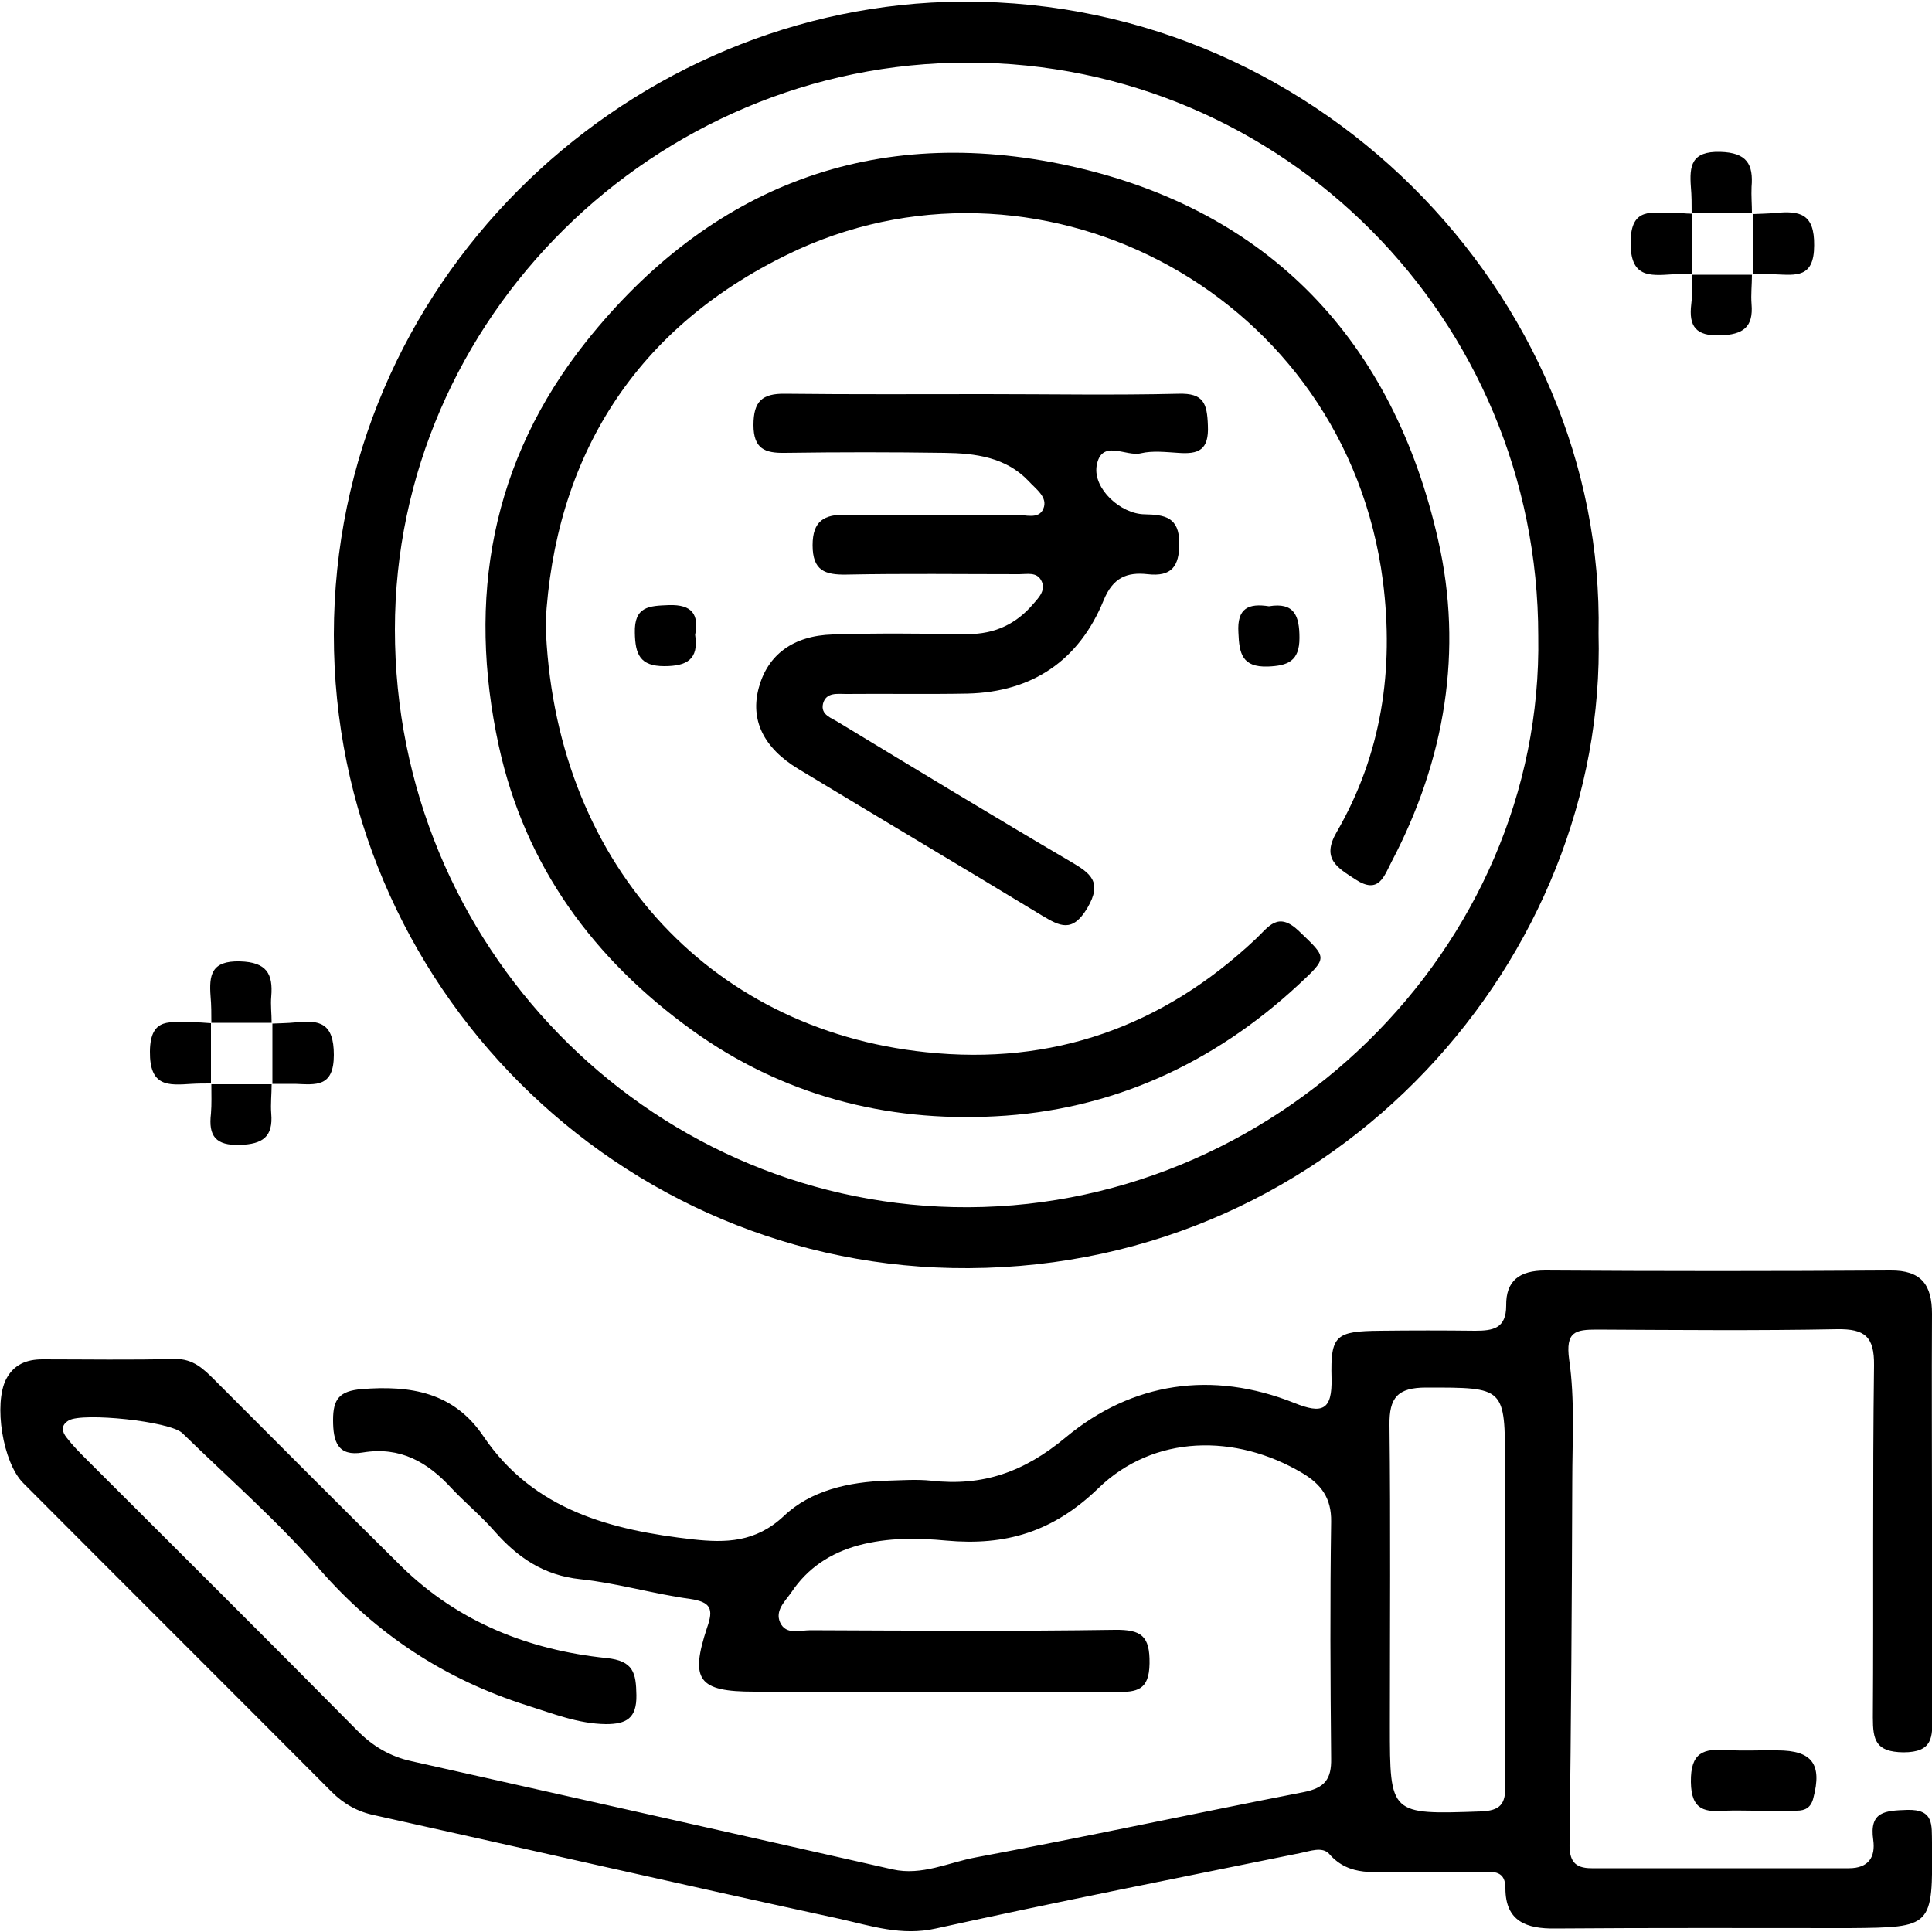
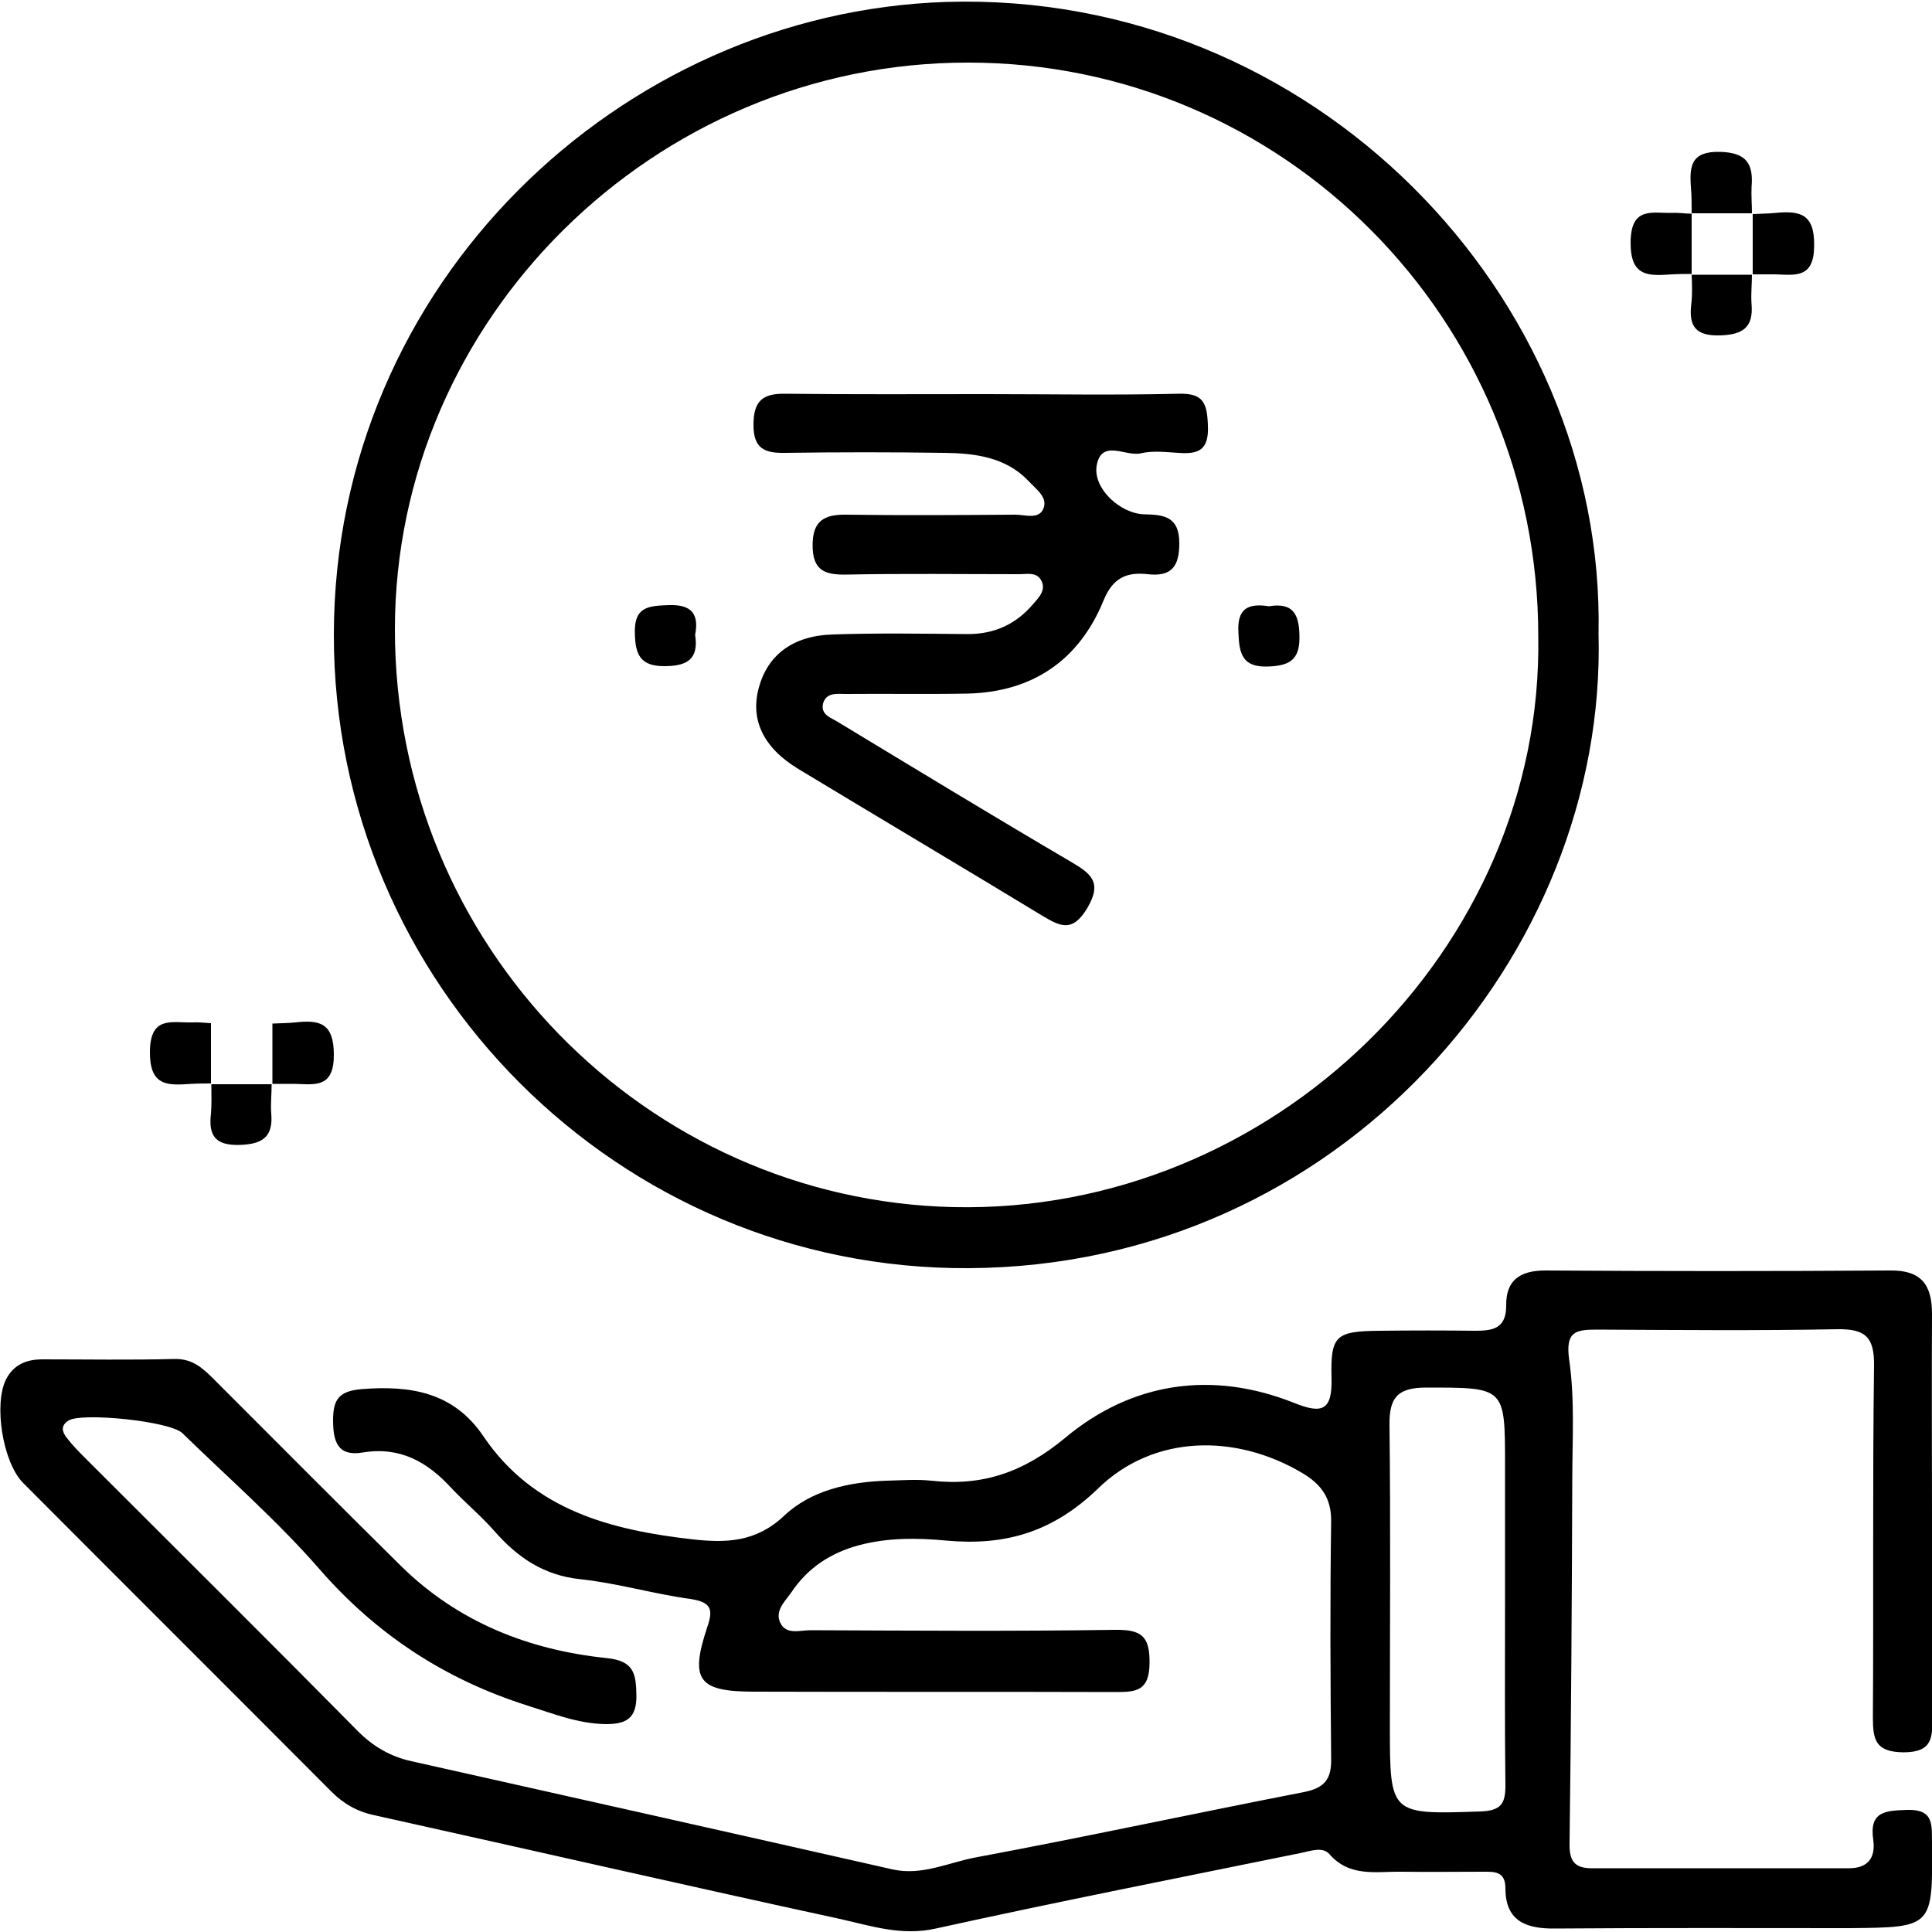
<svg xmlns="http://www.w3.org/2000/svg" version="1.1" id="Layer_1" x="0px" y="0px" viewBox="0 0 500 500" style="enable-background:new 0 0 500 500;" xml:space="preserve">
  <g>
    <g>
-       <path d="M453.7,468.6c-2.3,0-4.6-0.1-6.9,0c-5.4,0.4-9.1,0.1-9.2-7.4c-0.1-7.7,3.2-8.7,9.4-8.3c4.3,0.3,8.7,0,13,0.1    c9,0,11.6,3.6,9.3,12.3c-0.6,2.5-2.1,3.3-4.3,3.3C461.2,468.6,457.4,468.6,453.7,468.6C453.7,468.6,453.7,468.6,453.7,468.6z" />
      <path d="M500,476.9c-0.1-4.5,0.6-8.7-6.4-8.5c-5.6,0.2-9.9,0.3-8.8,7.8c0.6,4.4-1.2,7.3-6.3,7.3c-22.2,0-44.4,0-66.6,0    c-4.5,0-5.8-2-5.7-6.5c0.4-31.2,0.6-62.4,0.7-93.7c0-10.5,0.7-21.1-0.8-31.4c-1-7.3,1.6-7.8,7.2-7.8c20.7,0.1,41.5,0.3,62.2-0.1    c7.1-0.1,9.6,1.9,9.5,9.4c-0.4,30.3-0.1,60.7-0.3,91.1c0,5.8,0.7,8.9,7.9,9c7.7,0,7.5-4,7.5-9.3c-0.1-16.9-0.1-33.9-0.1-50.8    c0,0,0,0,0,0c0-17.8-0.1-35.6,0-53.4c0-7.4-2.7-11.3-10.8-11.2c-29.8,0.2-59.5,0.2-89.3,0c-6.6,0-10.2,2.6-10.1,9.1    c0,5.9-3.4,6.5-8,6.5c-8.2-0.1-16.3-0.1-24.5,0c-11.6,0.1-13,1.1-12.7,12.3c0.2,8.3-2.4,9.3-9.6,6.4c-21.3-8.5-42-5.4-59.2,8.9    c-10.8,9-21.5,12.7-34.8,11.2c-3.7-0.4-7.6-0.1-11.4,0c-9.9,0.3-19.8,2.5-26.8,9.2c-7.3,6.8-15,6.9-23.4,6    c-21.2-2.4-41.3-7.5-54.3-26.7c-7.7-11.4-18.8-13.2-31.5-12.2c-5.8,0.5-7.4,2.6-7.4,8c0,5.6,1.2,9.5,7.7,8.4    c9.7-1.6,16.8,2.5,23,9.3c3.6,3.8,7.7,7.2,11.1,11.1c6,6.8,12.7,11.4,22.2,12.4c9.5,1,18.9,3.8,28.4,5.1c5.4,0.8,6.1,2.6,4.4,7.4    c-4.5,13.6-2.3,16.6,12.2,16.6c31.2,0.1,62.5,0,93.7,0.1c5.3,0,8.5-0.4,8.6-7.4c0.1-7.1-2.1-8.8-9-8.7    c-26.3,0.4-52.5,0.2-78.8,0.1c-2.7,0-6.3,1.3-7.8-2c-1.4-3.1,1.3-5.5,2.9-7.8c4.2-6.3,10.1-10.2,17.5-12.2    c7.5-2,15.2-1.9,22.6-1.2c15.3,1.4,27.6-2.2,39.3-13.5c14.4-14,35.6-14.2,52.8-4c4.9,2.9,7.6,6.5,7.5,12.6    c-0.3,20.4-0.2,40.9,0,61.3c0.1,5.3-1.6,7.6-7.1,8.7c-28.3,5.5-56.5,11.6-84.9,16.9c-7,1.3-13.9,4.8-21.5,3.1    c-41.5-9.4-83-18.7-124.5-28c-5.5-1.2-10.1-3.9-14.1-8c-23.2-23.5-46.6-46.7-69.9-70c-1.9-1.9-3.7-3.7-5.3-5.8    c-1.1-1.4-1.6-3.1,0.6-4.4c3.6-2.1,26.2,0.2,29.4,3.3c11.9,11.6,24.5,22.6,35.4,35.1c14.8,17,32.5,28.6,53.9,35.4    c6.7,2.1,13.1,4.7,20.3,4.8c5.3,0,8-1.5,7.9-7.5c-0.1-5.7-0.7-8.9-7.8-9.6c-20.1-2.1-38.3-9.3-53-23.7    c-16.2-16-32.2-32.1-48.3-48.2c-2.9-2.9-5.6-5.6-10.4-5.5c-11.4,0.3-22.8,0.1-34.2,0.1c-4.1,0-7.4,1.3-9.4,5.1    c-3.3,6.4-0.9,21.6,4.4,26.9c26.6,26.7,53.2,53.2,79.8,79.9c3.2,3.2,6.8,5.2,11.2,6.1c40.1,8.9,80.2,18.1,120.3,26.8    c8.1,1.8,16,4.5,24.9,2.5c31.3-6.9,62.8-13.1,94.2-19.5c2.6-0.5,5.8-1.8,7.6,0.2c5.3,6.1,12.2,4.5,18.7,4.6c7,0.1,14,0,21,0    c3,0,5.9-0.2,5.9,4.3c0,8.6,5.5,10.5,12.9,10.4c25.4-0.2,50.8-0.1,76.2-0.1C500.2,498.8,500.2,498.8,500,476.9z M383.2,468.8    c-23.5,0.8-23.5,0.9-23.5-22.2c0-25.9,0.2-51.8-0.1-77.8c-0.1-7.1,2.1-9.7,9.5-9.7c20.4,0,20.4-0.2,20.4,20c0,11.7,0,23.3,0,35    c0,16-0.1,32,0.1,48.1C389.6,466.9,388.3,468.6,383.2,468.8z" />
      <path d="M244.9,0.5C160.5,3.2,86.5,73.4,86.4,164.2c-0.1,90.4,73.7,164.5,164.3,164c96-0.5,165.2-81.1,163-164.2    C415.5,76.6,339.9-2.4,244.9,0.5z M246.8,312.4c-79.5-1.8-144.6-67.6-144.6-149.5c0-80.4,67.2-146.8,148.4-146.7    c81.5,0,147.5,66.4,147.5,148.4C399.5,245.4,329.6,314.2,246.8,312.4z" />
      <g>
        <path d="M432.8,55.1c-5.2,0.1-10.7-1.7-10.8,7.5c-0.1,9.2,4.7,8.8,10.8,8.4c1.7-0.1,3.3-0.1,5-0.1c0-5.2,0-10.4,0-15.6     C436.1,55.3,434.4,55,432.8,55.1z" />
        <path d="M459.5,55.1c-2,0.2-3.9,0.2-5.9,0.3c0,5.2,0,10.4,0,15.6c2,0,3.9,0,5.9,0c5.3,0.2,10,1,10-7.5     C469.6,55.3,465.8,54.5,459.5,55.1z" />
        <path d="M453.3,48.4c0.5-5.9-1.2-8.9-8.1-9.1c-7.5-0.2-8,3.6-7.6,9.1c0.2,2.2,0.2,4.5,0.2,6.8c5.2,0,10.4,0,15.6,0     C453.4,53,453.2,50.7,453.3,48.4z" />
        <path d="M437.7,78.7c-0.7,5.8,1.2,8.3,7.5,8.1c5.9-0.2,8.6-2.1,8.1-8.1c-0.2-2.5,0.1-5,0.1-7.6c-5.2,0-10.4,0-15.6,0     C437.9,73.7,438,76.2,437.7,78.7z" />
-         <polygon points="453.5,55.4 453.5,55.4 453.5,55.4 453.5,55.4    " />
      </g>
-       <path d="M141.2,161.2c1.9,61.4,41.9,105.2,98.4,111.1c32.8,3.5,61.3-6.6,85.4-29.3c3.3-3.1,5.7-7.3,11.2-2c7.3,7,7.5,6.7-0.1,13.8    c-22.2,20.6-48.6,32.6-78.6,34.1c-28.3,1.5-55.1-5.5-78.4-22.3c-25.4-18.3-43.2-42.4-50-73.5c-8.3-38.2-2-73.8,22.6-104.7    c32.2-40.4,74.7-56.5,125-45.5c51.9,11.4,83.9,45.5,95.5,96.9c6.5,28.5,1.8,56.8-12,83.1c-2,3.8-3.3,8.7-9.4,4.7    c-4.6-3-8.9-5.3-4.9-12.2c11.7-20.2,14.9-42.1,12-65c-9.6-74-87.2-114.8-151.2-85.9C163.6,84.3,143.5,119.3,141.2,161.2z" />
      <path d="M255.1,102c16.6,0,33.3,0.3,49.9-0.1c6.5-0.2,7.4,2.5,7.6,8.2c0.3,6.4-2.4,7.5-7.7,7.1c-3.2-0.2-6.6-0.6-9.6,0.1    c-3.9,1-10.3-3.9-11.5,3.3c-0.9,5.9,6.2,12.4,12.4,12.5c5.2,0.1,9,0.7,9,7.5c0,6-2,8.7-8.2,8c-5.4-0.6-9,0.9-11.4,6.8    c-6.3,15.4-18.3,23.7-35.2,24.1c-10.5,0.2-21,0-31.5,0.1c-2.2,0-5.1-0.5-5.9,2.5c-0.7,3,2.3,3.7,4.1,4.9c20,12.1,39.9,24.2,60,36    c5.1,3,8.3,5.2,4.3,12c-3.9,6.5-7.1,4.7-11.8,1.9c-20.9-12.7-42-25.2-63-37.9c-9.1-5.5-12.5-12.8-10.2-21.1    c2.3-8.4,8.8-13.4,19.1-13.7c11.7-0.4,23.3-0.2,35-0.1c6.9,0,12.5-2.6,16.9-7.8c1.4-1.6,3.5-3.7,2-6.2c-1.2-2.1-3.6-1.5-5.6-1.5    c-14.9,0-29.8-0.2-44.7,0.1c-5.6,0.1-8.8-1-8.8-7.6c0-6.3,3-8,8.7-7.9c14.6,0.2,29.2,0.1,43.8,0c2.5,0,6,1.3,7.2-1.5    c1.3-3-1.9-5.1-3.8-7.2c-5.9-6.2-13.8-7.2-21.8-7.3c-13.7-0.2-27.4-0.2-41.2,0c-5.2,0.1-8.2-1-8.2-7.2c0-6.1,2.2-8.2,8.2-8.1    C220.7,102.1,237.9,102,255.1,102z" />
      <path d="M179.9,164.3c1,6.4-2.2,8.1-8,8.1c-6.3,0-7.5-3.1-7.6-8.6c-0.2-6.9,3.7-7,8.8-7.2C179.2,156.4,180.9,159.1,179.9,164.3z" />
      <path d="M328.4,156.9c6.6-1.1,7.9,2.5,7.9,8.2c0,6-3,7.2-8.2,7.4c-6.6,0.2-7.4-3.3-7.6-8.8C320.1,157.3,323.2,156.1,328.4,156.9z" />
    </g>
    <g>
      <path d="M49.6,264.6c-5.2,0.1-10.7-1.7-10.8,7.5c-0.1,9.2,4.7,8.8,10.8,8.4c1.7-0.1,3.3-0.1,5-0.1c0-5.2,0-10.4,0-15.6    C52.9,264.7,51.3,264.5,49.6,264.6z" />
      <path d="M76.4,264.6c-2,0.2-3.9,0.2-5.9,0.3c0,5.2,0,10.4,0,15.6c2,0,3.9,0,5.9,0c5.3,0.2,10,1,10-7.5    C86.4,264.7,82.7,263.9,76.4,264.6z" />
-       <path d="M70.2,257.9c0.5-5.9-1.2-8.9-8.1-9.1c-7.5-0.2-8,3.6-7.6,9.1c0.2,2.2,0.2,4.5,0.2,6.8c5.2,0,10.4,0,15.6,0    C70.3,262.4,70,260.1,70.2,257.9z" />
      <path d="M54.6,288.2c-0.7,5.8,1.2,8.3,7.5,8.1c5.9-0.2,8.6-2.1,8.1-8.1c-0.2-2.5,0.1-5,0.1-7.6c-5.2,0-10.4,0-15.6,0    C54.7,283.2,54.8,285.7,54.6,288.2z" />
      <polygon points="70.3,264.8 70.3,264.8 70.3,264.8 70.3,264.8   " />
    </g>
  </g>
</svg>